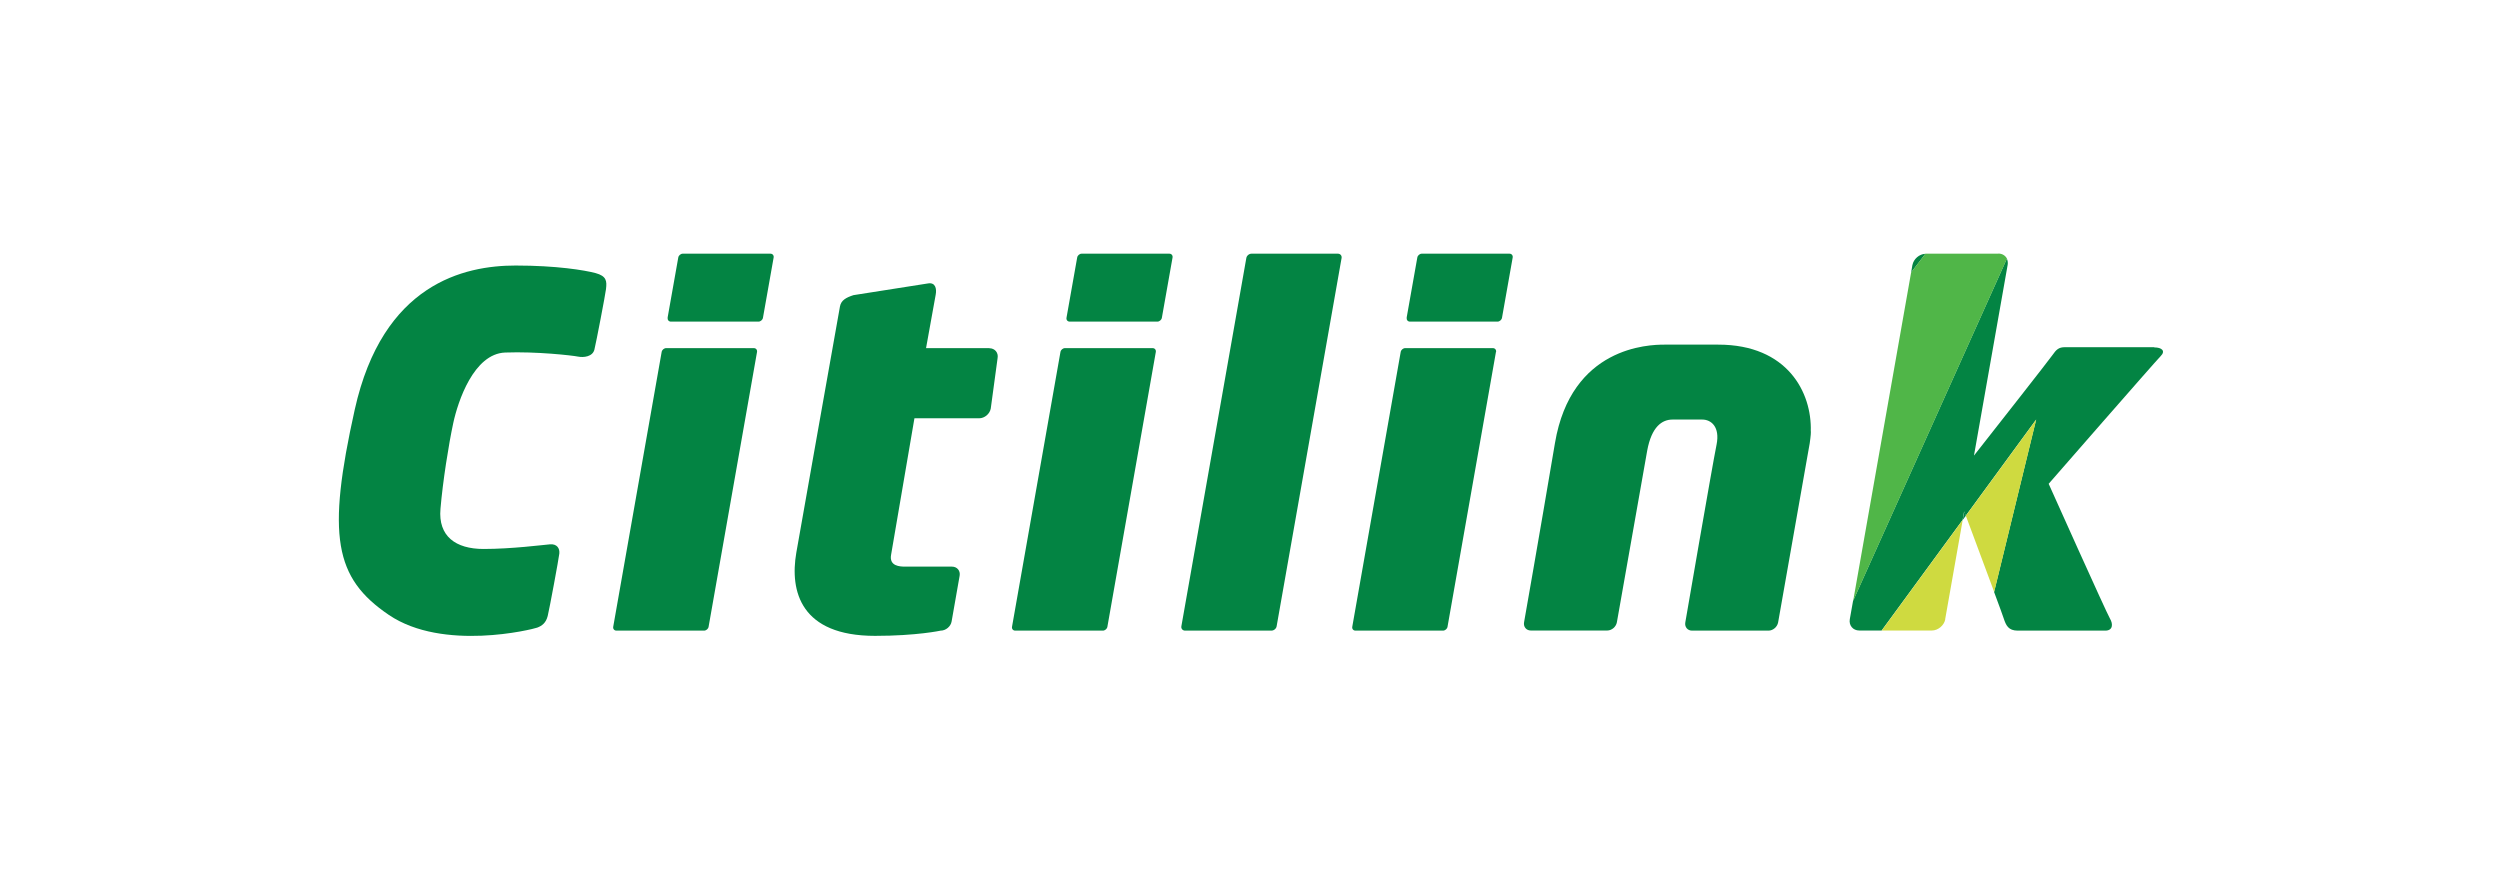
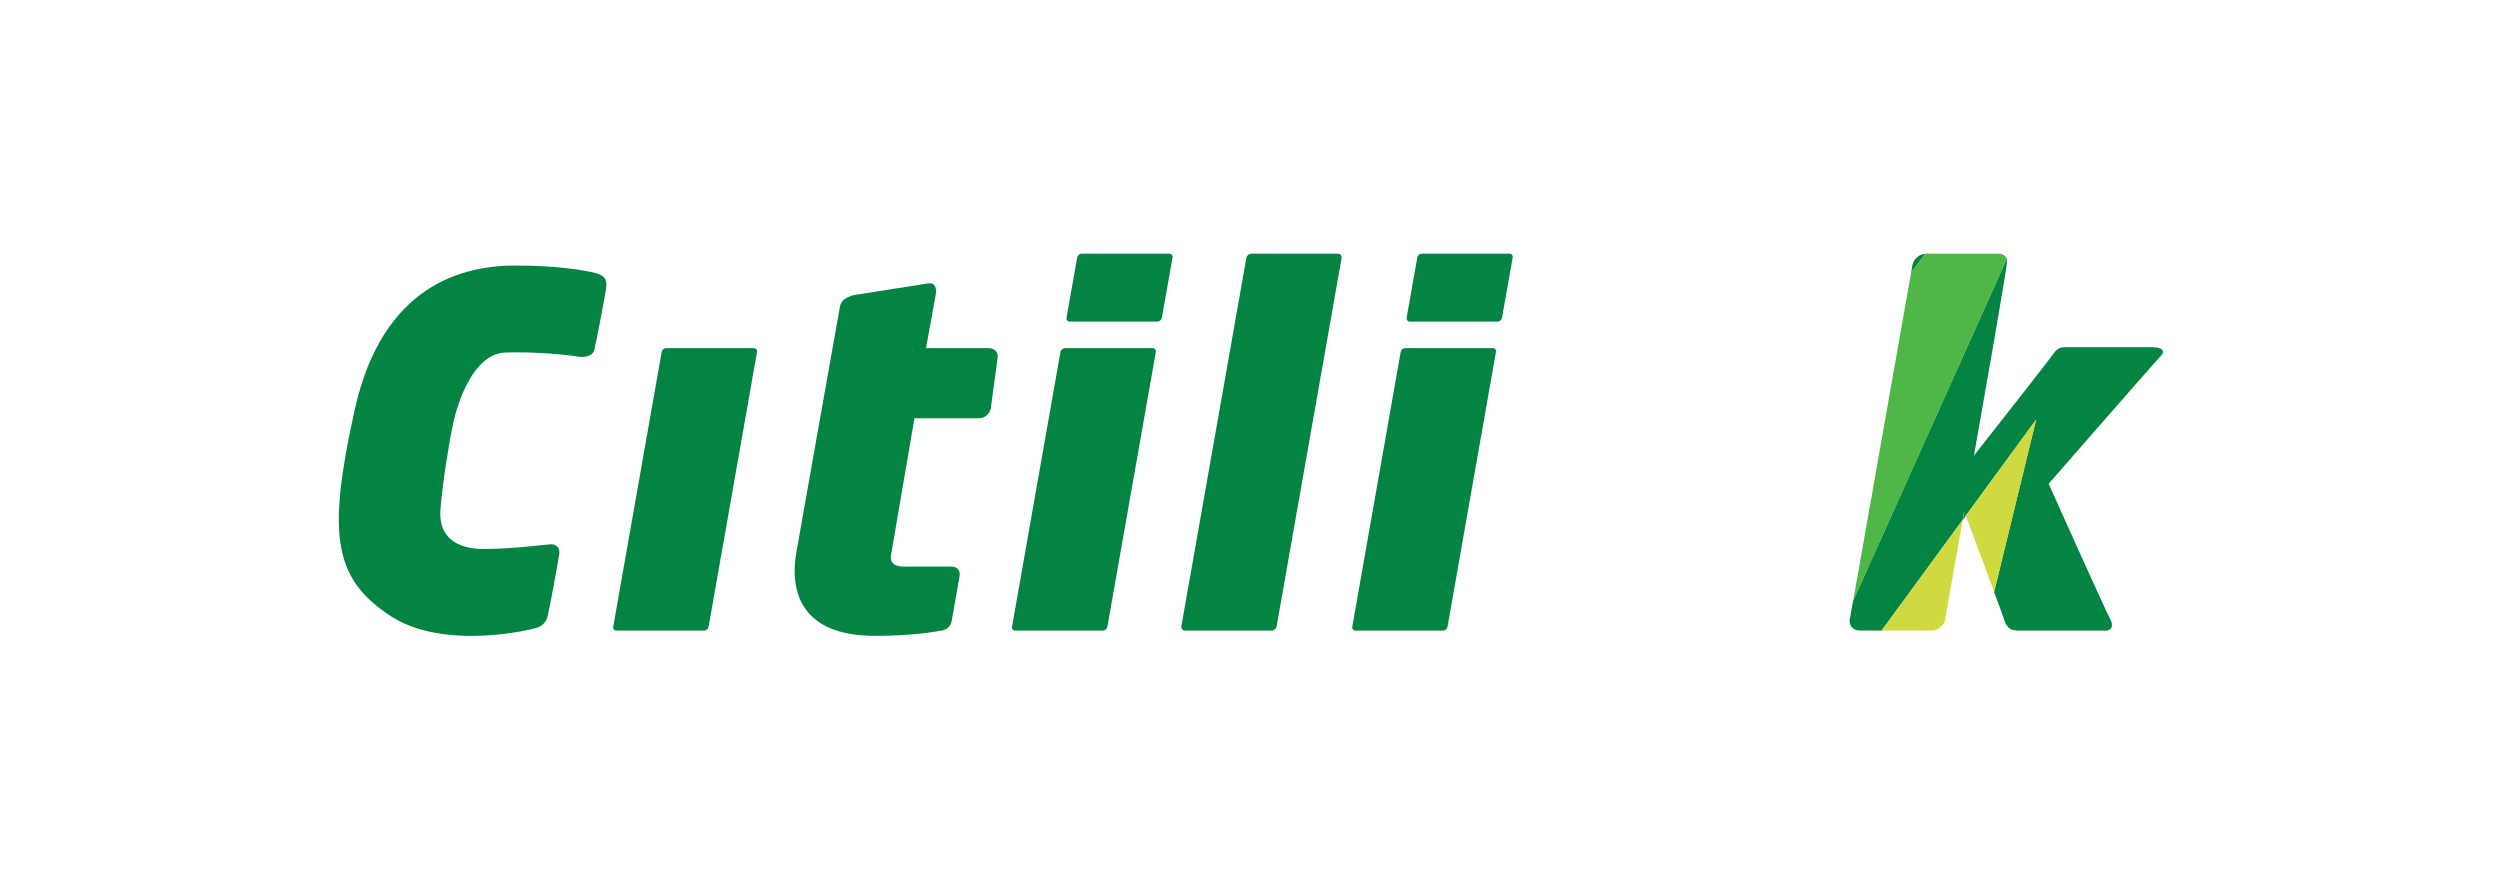
<svg xmlns="http://www.w3.org/2000/svg" width="340" height="120" viewBox="0 0 340 120" fill="none">
  <path d="M82.418 39.287C82.544 38.229 82.497 37.549 80.996 37.139C79.495 36.744 75.688 36.112 70.127 36.112C63.144 36.112 52.053 38.576 48.246 55.702C44.438 72.827 45.465 78.61 52.891 83.634C60.269 88.626 72.433 85.593 73.065 85.356C73.697 85.119 74.25 84.724 74.487 83.776C74.724 82.828 75.988 76.003 76.067 75.292C76.146 74.581 75.751 73.949 74.803 74.028C73.855 74.107 69.574 74.66 65.766 74.66C61.959 74.66 59.573 72.922 59.905 69.194C60.221 65.465 61.011 60.473 61.643 57.535C62.275 54.596 64.424 48.103 68.705 47.945C72.986 47.787 77.821 48.34 78.611 48.498C79.4 48.656 80.601 48.498 80.838 47.55C81.075 46.602 82.339 40.014 82.418 39.303V39.287Z" fill="#038443" />
  <path d="M102.956 47.865C103.003 47.581 102.814 47.344 102.514 47.344H90.602C90.317 47.344 90.033 47.581 89.986 47.865L83.397 85.245C83.35 85.529 83.54 85.766 83.84 85.766H95.752C96.036 85.766 96.321 85.529 96.368 85.245L102.956 47.865Z" fill="#038443" />
-   <path d="M90.807 43.221C90.76 43.505 90.949 43.742 91.249 43.742H103.146C103.43 43.742 103.714 43.505 103.762 43.221L105.215 35.022C105.263 34.737 105.073 34.5 104.773 34.5H92.861C92.576 34.5 92.292 34.737 92.245 35.022L90.791 43.221H90.807Z" fill="#038443" />
  <path d="M157.192 47.865C157.24 47.581 157.05 47.344 156.75 47.344H144.838C144.553 47.344 144.269 47.581 144.222 47.865L137.634 85.245C137.586 85.529 137.776 85.766 138.076 85.766H149.988C150.272 85.766 150.557 85.529 150.604 85.245L157.192 47.865Z" fill="#038443" />
  <path d="M182.454 35.101C182.517 34.769 182.28 34.5 181.948 34.5H170.21C169.878 34.5 169.547 34.769 169.499 35.101L160.668 85.166C160.605 85.498 160.842 85.766 161.173 85.766H172.912C173.243 85.766 173.575 85.498 173.623 85.166L182.454 35.101Z" fill="#038443" />
  <path d="M134.537 47.344H125.943L127.254 40.077C127.412 39.24 127.207 38.387 126.227 38.544L116.069 40.14C115.058 40.472 114.394 40.835 114.236 41.673C114.236 41.673 108.343 74.834 108.296 75.181C107.396 80.411 108.896 86.477 119.007 86.477C124.679 86.477 127.934 85.766 127.934 85.766C128.629 85.766 129.308 85.198 129.419 84.518L130.509 78.309C130.635 77.614 130.161 77.061 129.466 77.061H123.115C122.404 77.061 120.903 77.014 121.188 75.45C121.377 74.344 124.363 56.887 124.363 56.887H133.163C133.905 56.887 134.616 56.286 134.743 55.559L135.675 48.687C135.801 47.961 135.296 47.36 134.553 47.36L134.537 47.344Z" fill="#038443" />
  <path d="M145.043 43.221C144.996 43.505 145.185 43.742 145.486 43.742H157.398C157.682 43.742 157.966 43.505 158.014 43.221L159.467 35.022C159.515 34.737 159.325 34.5 159.025 34.5H147.113C146.828 34.5 146.544 34.737 146.497 35.022L145.043 43.221Z" fill="#038443" />
  <path d="M203.466 47.865C203.513 47.581 203.324 47.344 203.024 47.344H191.112C190.827 47.344 190.543 47.581 190.495 47.865L183.908 85.245C183.86 85.529 184.05 85.766 184.35 85.766H196.246C196.53 85.766 196.815 85.529 196.862 85.245L203.45 47.865H203.466Z" fill="#038443" />
  <path d="M191.317 43.221C191.27 43.505 191.459 43.742 191.759 43.742H203.656C203.94 43.742 204.224 43.505 204.272 43.221L205.725 35.022C205.773 34.737 205.583 34.5 205.283 34.5H193.371C193.087 34.5 192.802 34.737 192.755 35.022L191.301 43.221H191.317Z" fill="#038443" />
-   <path d="M246.264 58.672C246.438 53.395 243.104 46.87 233.688 46.87H226.342C224.241 46.87 213.688 47.139 211.476 60.252C209.296 73.175 207.273 84.629 207.273 84.629C207.163 85.245 207.574 85.75 208.19 85.75H218.585C219.201 85.75 219.786 85.245 219.896 84.629L224.02 61.279C224.62 58.024 226.042 57.06 227.464 57.06H231.508C232.709 57.06 233.941 58.04 233.452 60.473C232.835 63.522 229.202 84.644 229.202 84.644C229.091 85.261 229.502 85.766 230.118 85.766H240.513C241.13 85.766 241.714 85.261 241.825 84.644L245.68 62.779C245.806 62.021 245.964 61.168 246.122 60.283C246.122 60.283 246.296 59.098 246.28 58.688L246.264 58.672Z" fill="#038443" />
  <path d="M267.134 69.557L266.929 70.71L267.355 70.141C267.276 69.936 267.213 69.746 267.134 69.557Z" fill="#038342" />
  <path d="M260.088 36.032L259.914 37.059L261.857 34.516C261.02 34.547 260.246 35.227 260.088 36.048V36.032Z" fill="#038342" />
-   <path d="M292.98 47.218H280.847C279.978 47.218 279.662 47.534 279.109 48.324C278.683 48.94 271.621 57.945 268.461 61.958L273.043 36.017C273.09 35.7 273.043 35.416 272.932 35.179L252.015 81.722L251.572 84.218C251.43 85.055 251.999 85.75 252.868 85.75H255.901L266.913 70.71L267.118 69.557C267.181 69.746 267.26 69.936 267.339 70.141L276.913 57.06L271.194 80.505C271.905 82.417 272.426 83.839 272.505 84.107C272.821 85.055 273.137 85.766 274.417 85.766H286.313C287.34 85.766 287.419 84.897 286.945 84.107C286.471 83.317 278.619 65.797 278.619 65.797C278.619 65.797 293.138 49.145 293.849 48.434C294.56 47.723 294.007 47.249 292.98 47.249V47.218Z" fill="#038443" />
+   <path d="M292.98 47.218H280.847C279.978 47.218 279.662 47.534 279.109 48.324C278.683 48.94 271.621 57.945 268.461 61.958C273.09 35.7 273.043 35.416 272.932 35.179L252.015 81.722L251.572 84.218C251.43 85.055 251.999 85.75 252.868 85.75H255.901L266.913 70.71L267.118 69.557C267.181 69.746 267.26 69.936 267.339 70.141L276.913 57.06L271.194 80.505C271.905 82.417 272.426 83.839 272.505 84.107C272.821 85.055 273.137 85.766 274.417 85.766H286.313C287.34 85.766 287.419 84.897 286.945 84.107C286.471 83.317 278.619 65.797 278.619 65.797C278.619 65.797 293.138 49.145 293.849 48.434C294.56 47.723 294.007 47.249 292.98 47.249V47.218Z" fill="#038443" />
  <path d="M264.543 84.218L266.929 70.71L255.917 85.751H262.726C263.579 85.751 264.401 85.055 264.559 84.218H264.543Z" fill="#CFDA40" />
  <path d="M267.355 70.142C268.398 72.954 270.057 77.377 271.21 80.505L276.929 57.06L267.355 70.142Z" fill="#CFDA40" />
  <path d="M271.763 34.5H261.921C261.921 34.5 261.873 34.5 261.857 34.5L259.914 37.044L252.031 81.722L272.948 35.179C272.743 34.769 272.316 34.484 271.779 34.484L271.763 34.5Z" fill="#50B648" />
</svg>